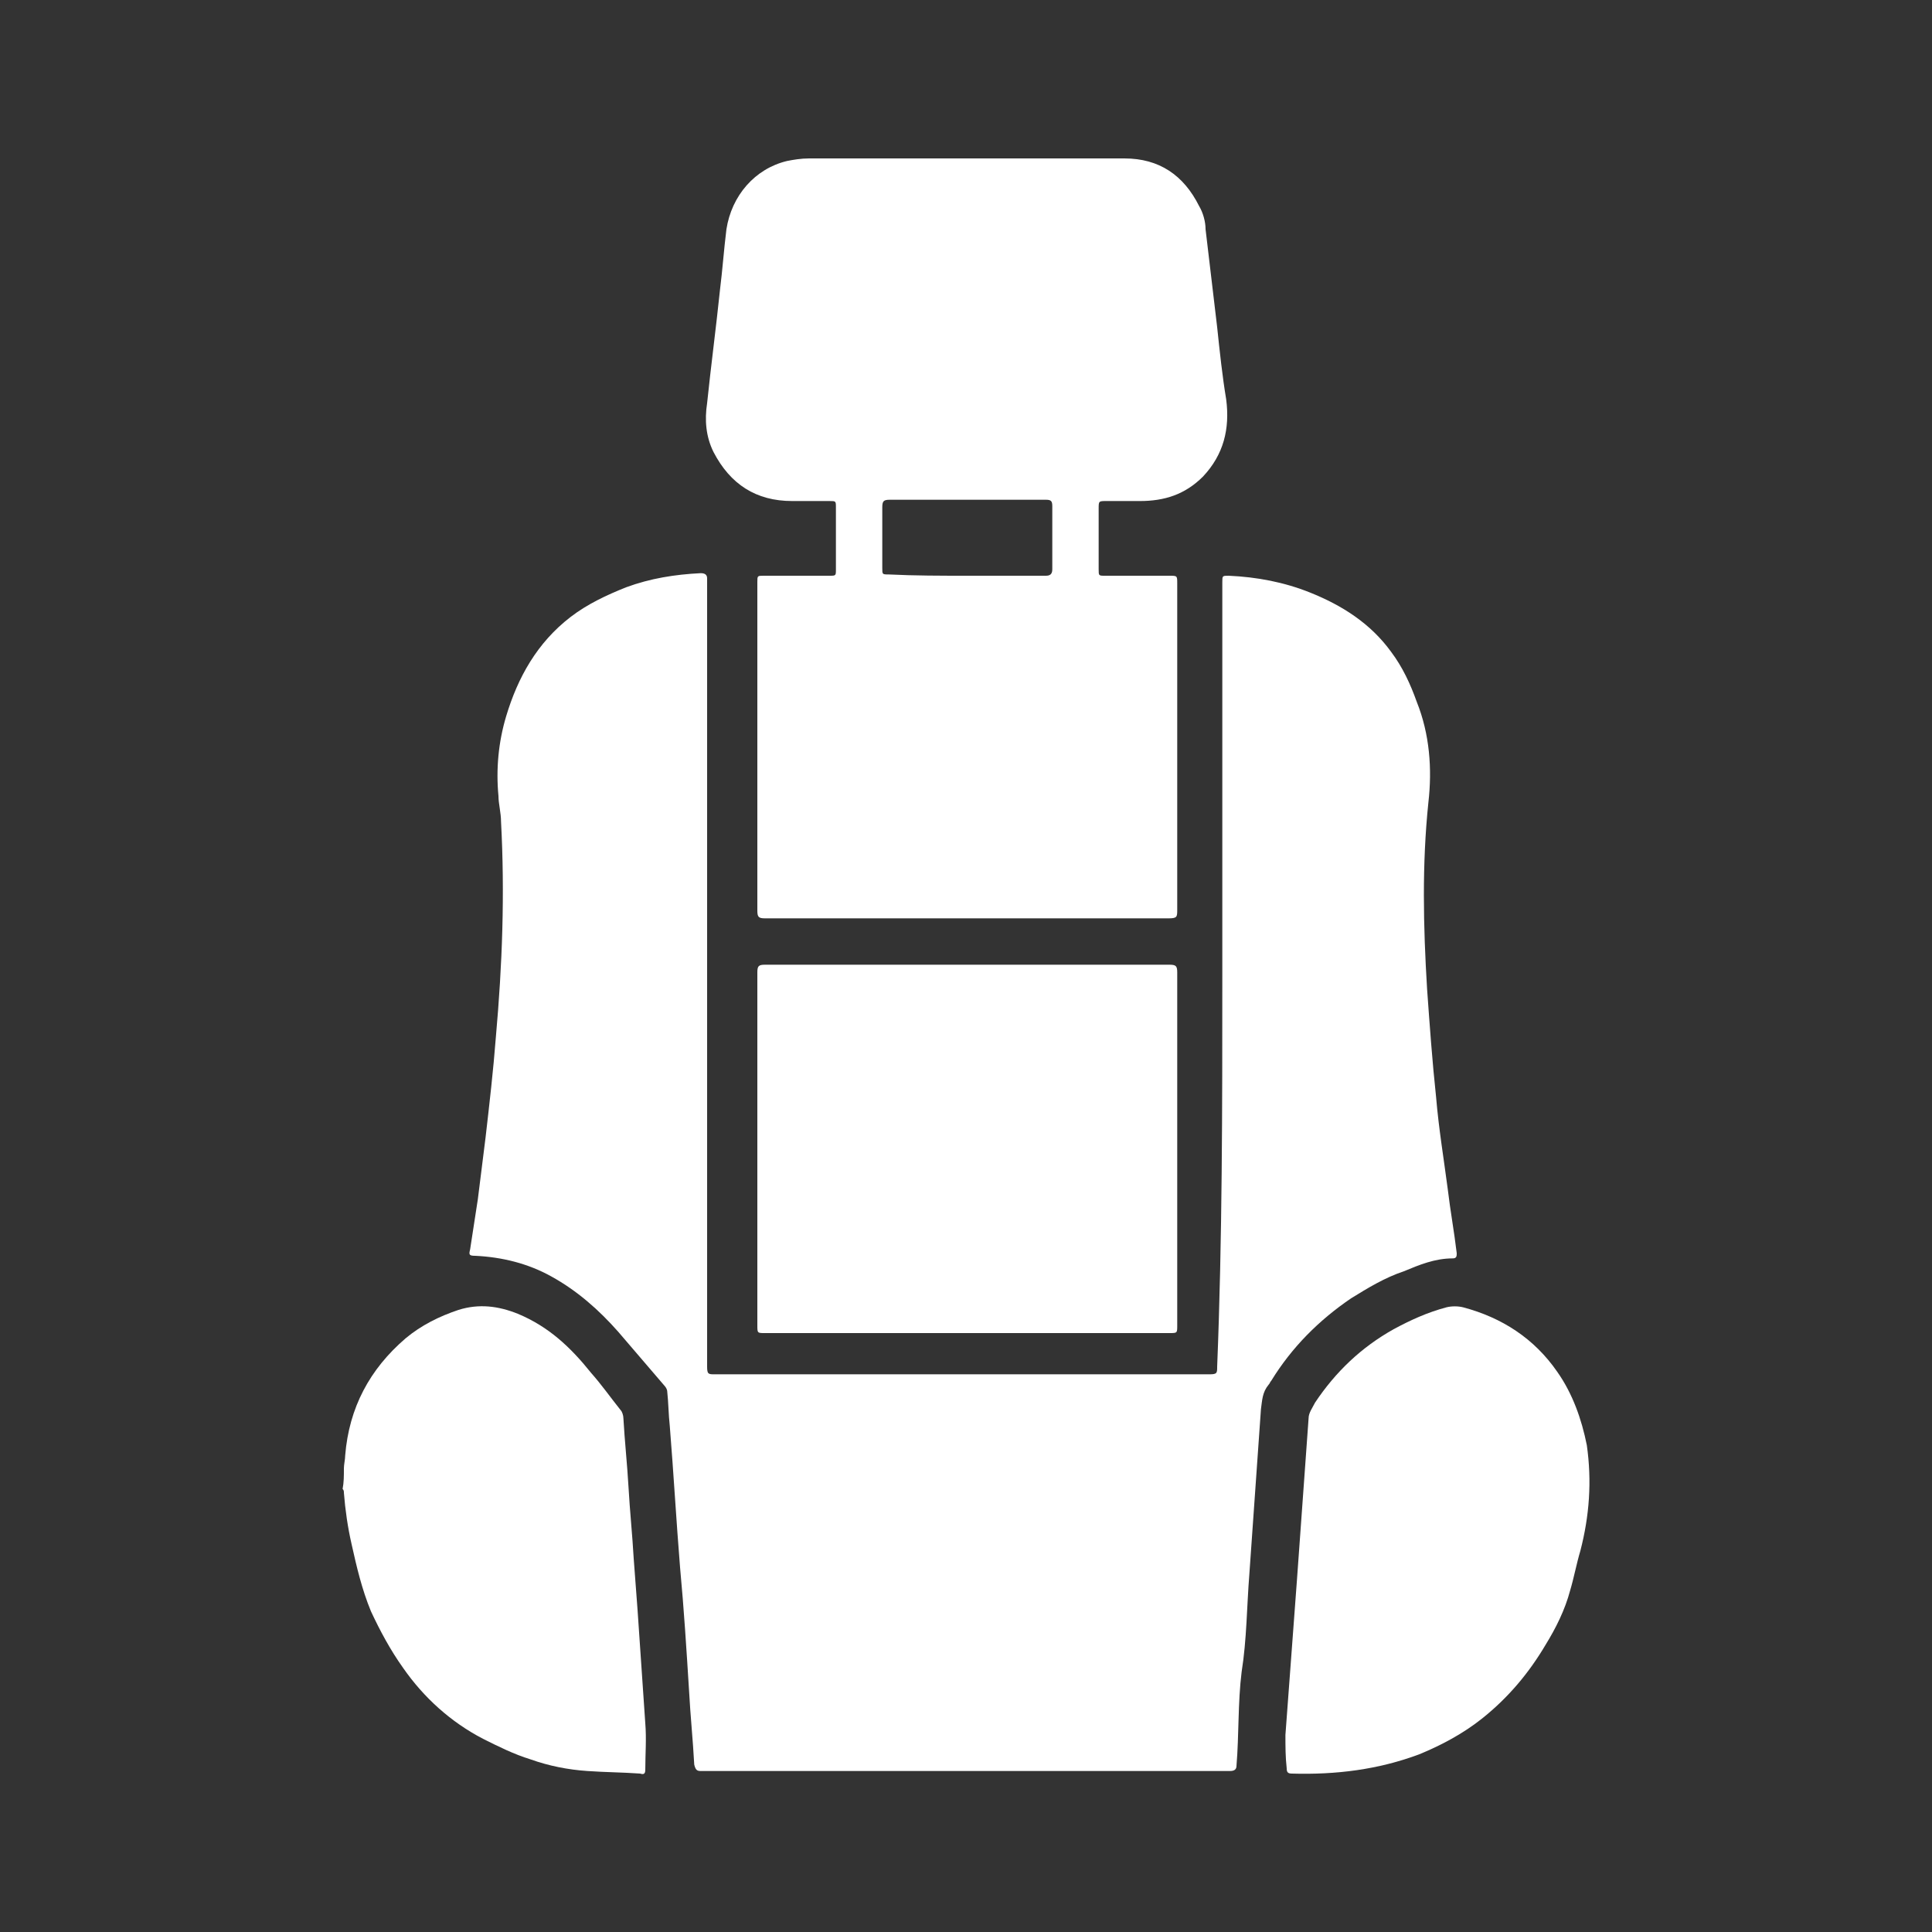
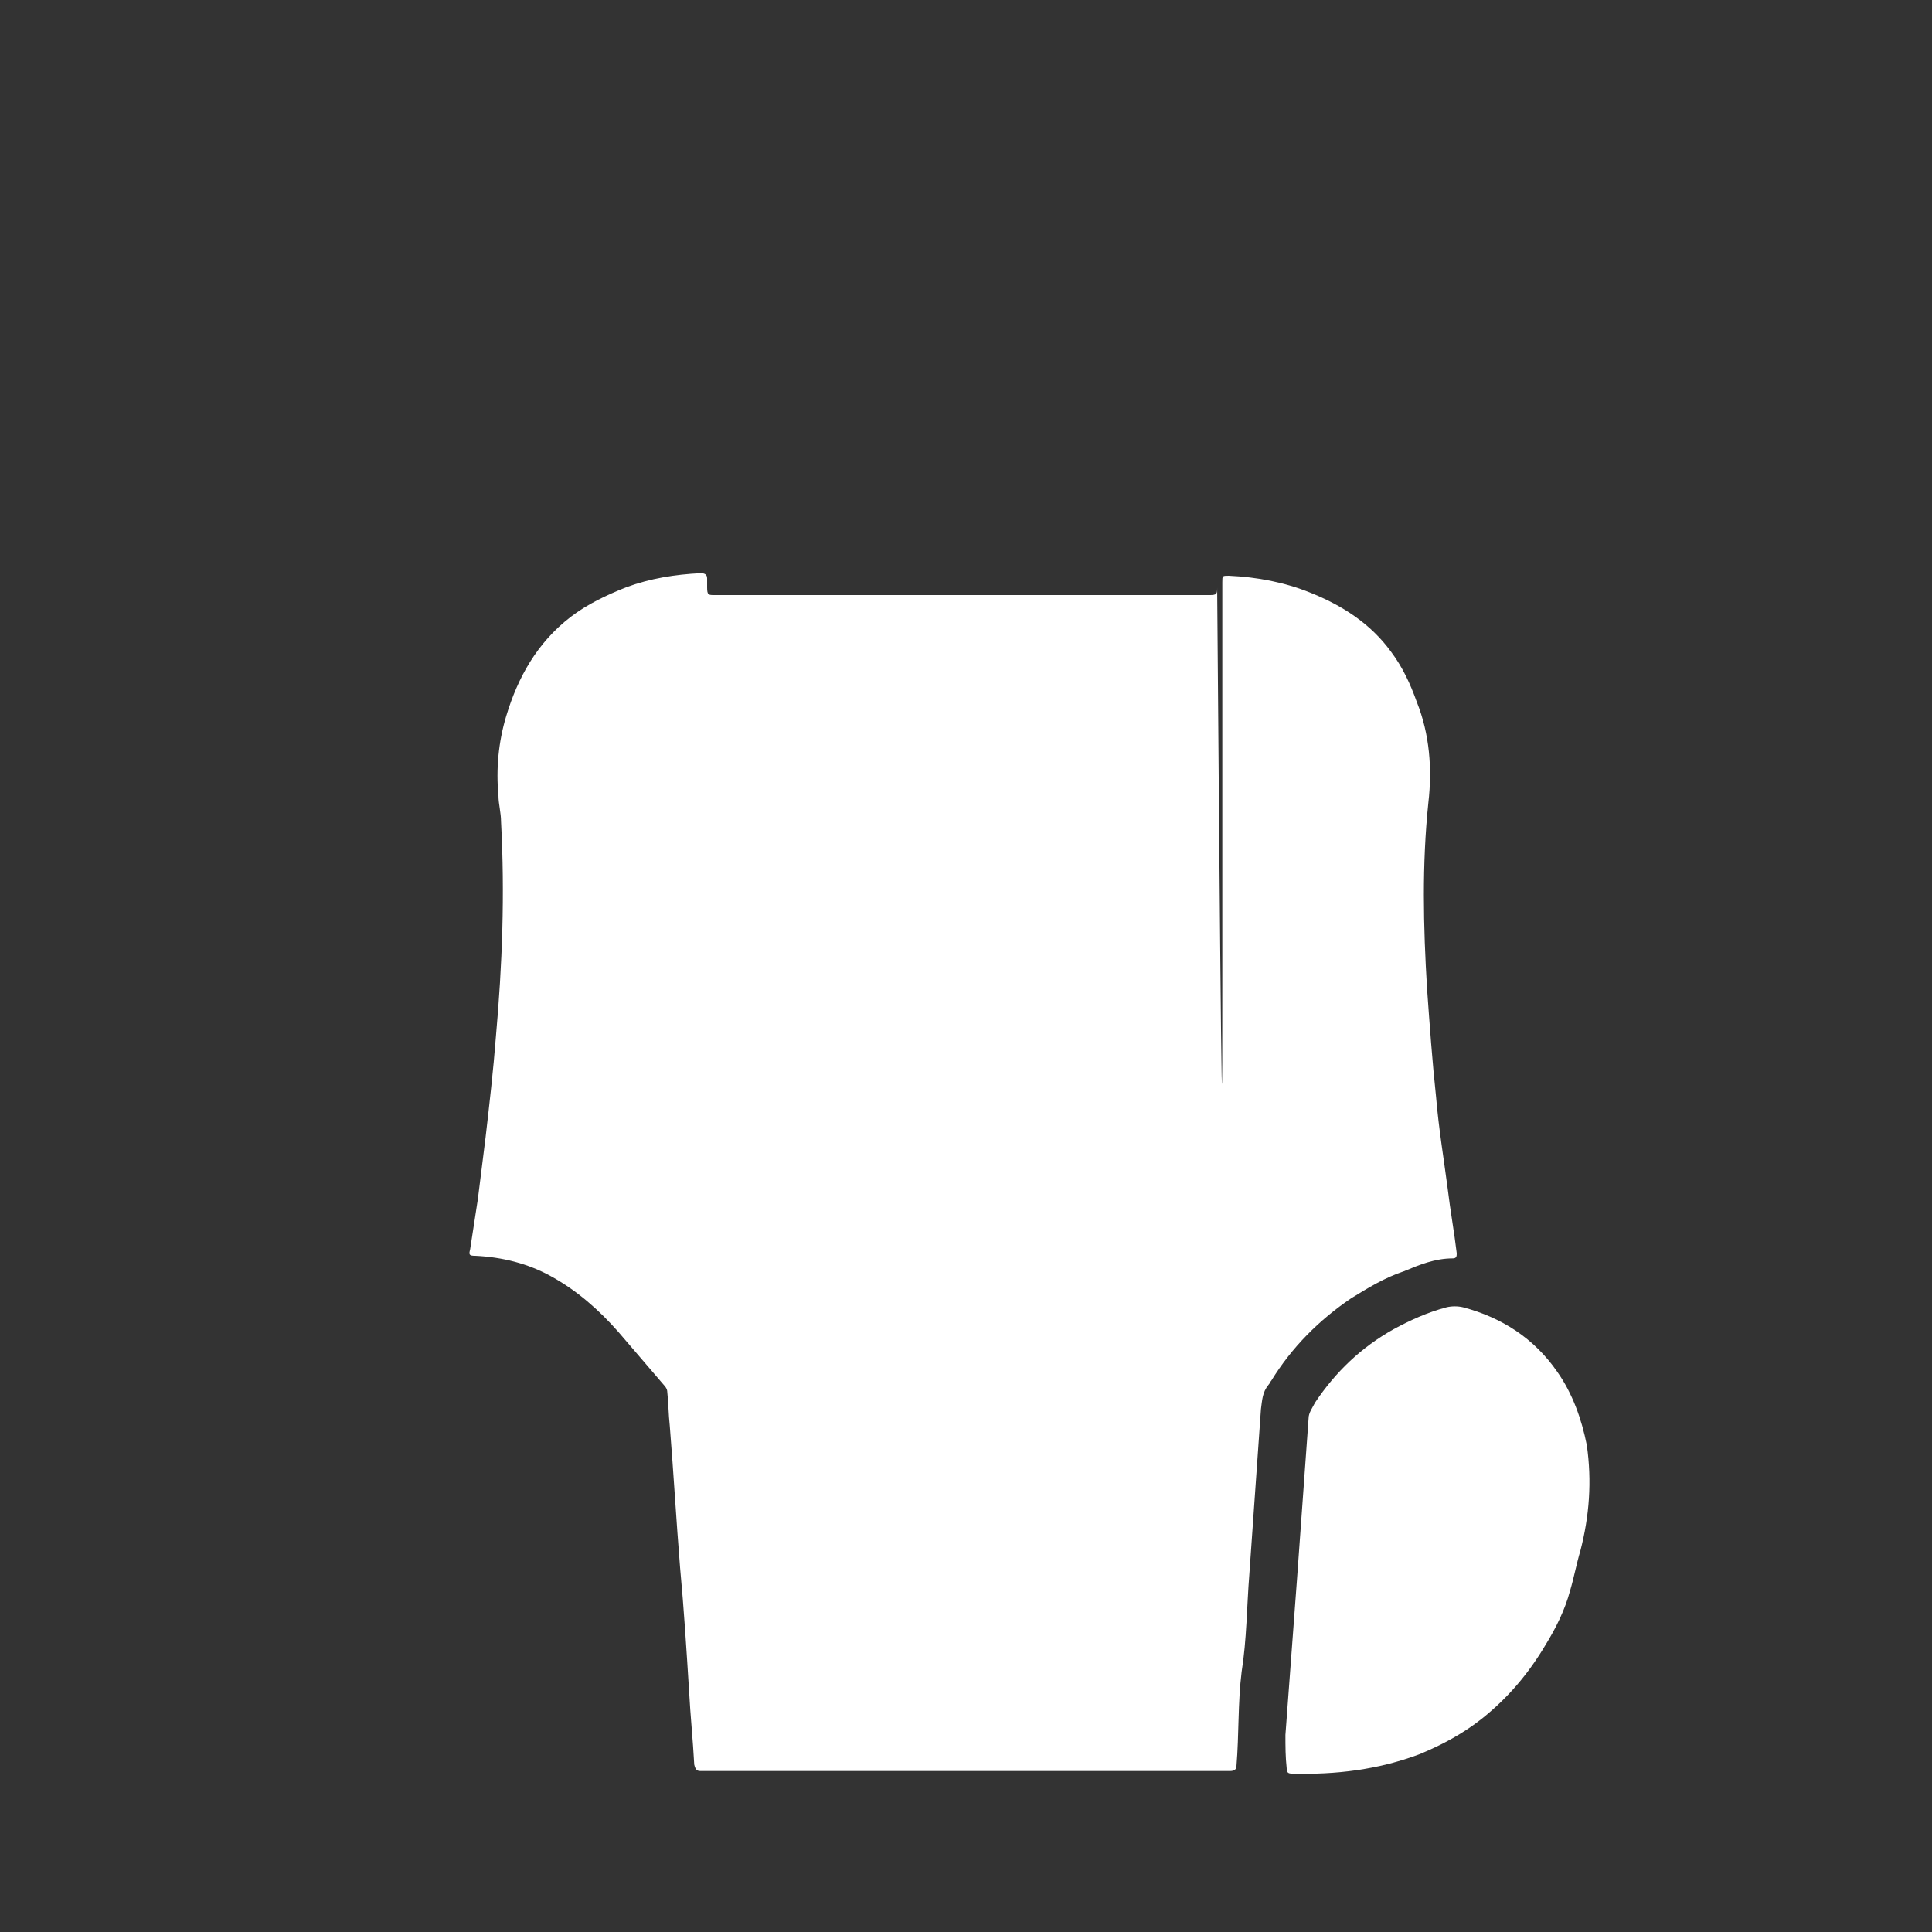
<svg xmlns="http://www.w3.org/2000/svg" id="Calque_1" x="0px" y="0px" viewBox="0 0 150 150" style="enable-background:new 0 0 150 150;" xml:space="preserve">
  <rect x="0" y="0" width="150" height="150" fill="#333333" stroke="none" />
  <style type="text/css">	.st0{fill:#FFFFFF;}</style>
  <g>
-     <path class="st0" d="M26.7,114c0-0.3,0.1-0.7,0.1-1c0.3-3.7,1.9-6.7,4.7-9.1c1.2-1,2.6-1.7,4.1-2.2c1.6-0.5,3.1-0.3,4.6,0.3  c2.4,1,4.1,2.6,5.7,4.6c0.8,0.9,1.5,1.9,2.3,2.9c0.1,0.1,0.2,0.4,0.2,0.6c0.1,1.8,0.3,3.6,0.4,5.4c0.1,1.8,0.3,3.7,0.4,5.5  c0.1,1.3,0.2,2.6,0.3,4c0.2,2.9,0.4,5.9,0.6,8.8c0.1,1.2,0,2.4,0,3.6c0,0.3-0.1,0.4-0.4,0.3c-1.4-0.1-2.7-0.1-4.1-0.2  c-1.5-0.1-3-0.4-4.4-0.9c-1.3-0.4-2.5-1-3.7-1.6c-2.5-1.3-4.6-3.2-6.2-5.5c-1-1.4-1.8-2.9-2.5-4.4c-0.7-1.7-1.1-3.4-1.5-5.2  c-0.3-1.3-0.5-2.7-0.6-4c0-0.1,0-0.2-0.1-0.3C26.7,115.1,26.7,114.6,26.7,114z" />
-     <path class="st0" d="M94.9,75.8c0-10.2,0-20.4,0-30.6c0-0.5,0-0.5,0.5-0.5c2.2,0.1,4.3,0.5,6.3,1.3c2.5,1,4.7,2.4,6.3,4.6  c0.9,1.2,1.5,2.5,2,3.9c1,2.5,1.2,5.2,0.9,7.8c-0.5,4.8-0.4,9.6-0.1,14.5c0.2,2.8,0.4,5.6,0.7,8.4c0.2,2.4,0.6,4.8,0.9,7.1  c0.2,1.7,0.5,3.3,0.7,5c0,0.2,0,0.4-0.3,0.4c-1.4,0-2.6,0.5-3.8,1c-1.5,0.5-2.8,1.3-4.1,2.1c-2.5,1.7-4.6,3.8-6.2,6.4  c-0.1,0.1-0.1,0.2-0.2,0.3c-0.5,0.6-0.5,1.2-0.6,1.9c-0.3,4.3-0.6,8.6-0.9,12.8c-0.2,2.5-0.2,5.1-0.6,7.6c-0.3,2.4-0.2,4.9-0.4,7.3  c0,0.3-0.2,0.4-0.5,0.4c-6.7,0-13.5,0-20.2,0c-7,0-13.9,0-20.9,0c-0.3,0-0.4-0.1-0.5-0.5c-0.1-1.9-0.3-3.8-0.4-5.7  c-0.2-3.2-0.4-6.4-0.7-9.6c-0.3-3.7-0.5-7.3-0.8-11c-0.1-0.9-0.1-1.8-0.2-2.7c0-0.1-0.1-0.3-0.2-0.4c-1.2-1.4-2.4-2.8-3.6-4.2  c-1.5-1.7-3.2-3.2-5.2-4.3c-1.8-1-3.8-1.5-5.9-1.6c-0.5,0-0.5-0.1-0.4-0.5c0.2-1.3,0.4-2.6,0.6-3.9c0.2-1.6,0.4-3.2,0.6-4.8  c0.3-2.6,0.6-5.2,0.8-7.8c0.5-5.6,0.7-11.1,0.4-16.7c0-0.7-0.2-1.4-0.2-2c-0.2-2.1,0-4.2,0.6-6.2c0.9-3,2.4-5.7,5-7.7  c1.3-1,2.8-1.7,4.3-2.3c1.9-0.7,3.8-1,5.8-1.1c0.3,0,0.5,0.1,0.5,0.4c0,0.2,0,0.5,0,0.7c0,20.2,0,40.4,0,60.5  c0,0.6,0.1,0.6,0.6,0.6c12.8,0,25.6,0,38.4,0c0.6,0,0.6-0.1,0.6-0.6C94.9,96.2,94.9,86,94.9,75.8L94.9,75.8z" />
-     <path class="st0" d="M75.1,71.3c-5.2,0-10.4,0-15.7,0c-0.5,0-0.6-0.1-0.6-0.6c0-8.5,0-17,0-25.5c0-0.5,0-0.5,0.5-0.5  c1.7,0,3.4,0,5.1,0c0.5,0,0.5,0,0.5-0.5c0-1.6,0-3.2,0-4.8c0-0.5,0-0.5-0.5-0.5c-1,0-1.9,0-2.9,0c-2.8,0-4.8-1.3-6.1-3.8  c-0.6-1.2-0.7-2.5-0.5-3.8c0.3-2.9,0.7-5.9,1-8.8c0.2-1.6,0.3-3.1,0.5-4.7c0.4-2.6,2.2-4.7,4.7-5.3c0.5-0.1,1.1-0.2,1.7-0.2  c8.2,0,16.3,0,24.5,0c2.7,0,4.6,1.3,5.8,3.7c0.3,0.5,0.5,1.2,0.5,1.8c0.3,2.5,0.6,5.1,0.9,7.6c0.2,1.9,0.4,3.8,0.7,5.6  c0.3,2.3-0.2,4.3-1.8,6c-1.4,1.4-3,1.9-4.9,1.9c-0.9,0-1.7,0-2.6,0c-0.6,0-0.6,0-0.6,0.6c0,1.6,0,3.1,0,4.7c0,0.5,0,0.5,0.5,0.5  c1.7,0,3.4,0,5,0c0.6,0,0.6,0,0.6,0.6c0,8.4,0,16.9,0,25.3c0,0.6,0,0.7-0.7,0.7C85.5,71.3,80.3,71.3,75.1,71.3z M75.1,44.7  c2,0,4.1,0,6.1,0c0.3,0,0.5-0.1,0.5-0.5c0-1.6,0-3.3,0-4.9c0-0.4-0.1-0.5-0.5-0.5c-4,0-8,0-12.1,0c-0.5,0-0.6,0.1-0.6,0.6  c0,1.6,0,3.2,0,4.7c0,0.5,0,0.5,0.5,0.5C71,44.7,73.1,44.7,75.1,44.7z" />
+     <path class="st0" d="M94.9,75.8c0-10.2,0-20.4,0-30.6c0-0.5,0-0.5,0.5-0.5c2.2,0.1,4.3,0.5,6.3,1.3c2.5,1,4.7,2.4,6.3,4.6  c0.9,1.2,1.5,2.5,2,3.9c1,2.5,1.2,5.2,0.9,7.8c-0.5,4.8-0.4,9.6-0.1,14.5c0.2,2.8,0.4,5.6,0.7,8.4c0.2,2.4,0.6,4.8,0.9,7.1  c0.2,1.7,0.5,3.3,0.7,5c0,0.2,0,0.4-0.3,0.4c-1.4,0-2.6,0.5-3.8,1c-1.5,0.5-2.8,1.3-4.1,2.1c-2.5,1.7-4.6,3.8-6.2,6.4  c-0.1,0.1-0.1,0.2-0.2,0.3c-0.5,0.6-0.5,1.2-0.6,1.9c-0.3,4.3-0.6,8.6-0.9,12.8c-0.2,2.5-0.2,5.1-0.6,7.6c-0.3,2.4-0.2,4.9-0.4,7.3  c0,0.3-0.2,0.4-0.5,0.4c-6.7,0-13.5,0-20.2,0c-7,0-13.9,0-20.9,0c-0.3,0-0.4-0.1-0.5-0.5c-0.1-1.9-0.3-3.8-0.4-5.7  c-0.2-3.2-0.4-6.4-0.7-9.6c-0.3-3.7-0.5-7.3-0.8-11c-0.1-0.9-0.1-1.8-0.2-2.7c0-0.1-0.1-0.3-0.2-0.4c-1.2-1.4-2.4-2.8-3.6-4.2  c-1.5-1.7-3.2-3.2-5.2-4.3c-1.8-1-3.8-1.5-5.9-1.6c-0.5,0-0.5-0.1-0.4-0.5c0.2-1.3,0.4-2.6,0.6-3.9c0.2-1.6,0.4-3.2,0.6-4.8  c0.3-2.6,0.6-5.2,0.8-7.8c0.5-5.6,0.7-11.1,0.4-16.7c0-0.7-0.2-1.4-0.2-2c-0.2-2.1,0-4.2,0.6-6.2c0.9-3,2.4-5.7,5-7.7  c1.3-1,2.8-1.7,4.3-2.3c1.9-0.7,3.8-1,5.8-1.1c0.3,0,0.5,0.1,0.5,0.4c0,0.2,0,0.5,0,0.7c0,0.6,0.1,0.6,0.6,0.6c12.8,0,25.6,0,38.4,0c0.6,0,0.6-0.1,0.6-0.6C94.9,96.2,94.9,86,94.9,75.8L94.9,75.8z" />
    <path class="st0" d="M75.1,103.5c-5.2,0-10.4,0-15.7,0c-0.6,0-0.6,0-0.6-0.6c0-9.1,0-18.3,0-27.4c0-0.5,0.1-0.6,0.6-0.6  c10.5,0,21,0,31.4,0c0.5,0,0.6,0.1,0.6,0.6c0,9.1,0,18.3,0,27.4c0,0.6,0,0.6-0.6,0.6C85.5,103.5,80.3,103.5,75.1,103.5z" />
    <path class="st0" d="M99.8,134.7c0.3-4,0.6-8.1,0.9-12.1c0.3-4.2,0.6-8.3,0.9-12.5c0-0.4,0.3-0.8,0.5-1.2c1.6-2.4,3.6-4.3,6.1-5.7  c1.3-0.7,2.6-1.3,4.1-1.7c0.4-0.1,0.9-0.1,1.3,0c3,0.8,5.5,2.4,7.3,5c1.2,1.7,1.9,3.7,2.3,5.7c0.4,2.8,0.2,5.5-0.5,8.2  c-0.3,1-0.5,2.1-0.8,3.1c-0.4,1.5-1.1,2.9-1.9,4.2c-1.3,2.2-2.9,4.1-4.9,5.7c-1.5,1.2-3.2,2.1-4.9,2.8c-3.2,1.2-6.5,1.6-9.9,1.5  c-0.3,0-0.4-0.1-0.4-0.4C99.8,136.4,99.8,135.6,99.8,134.7L99.8,134.7z" />
  </g>
</svg>